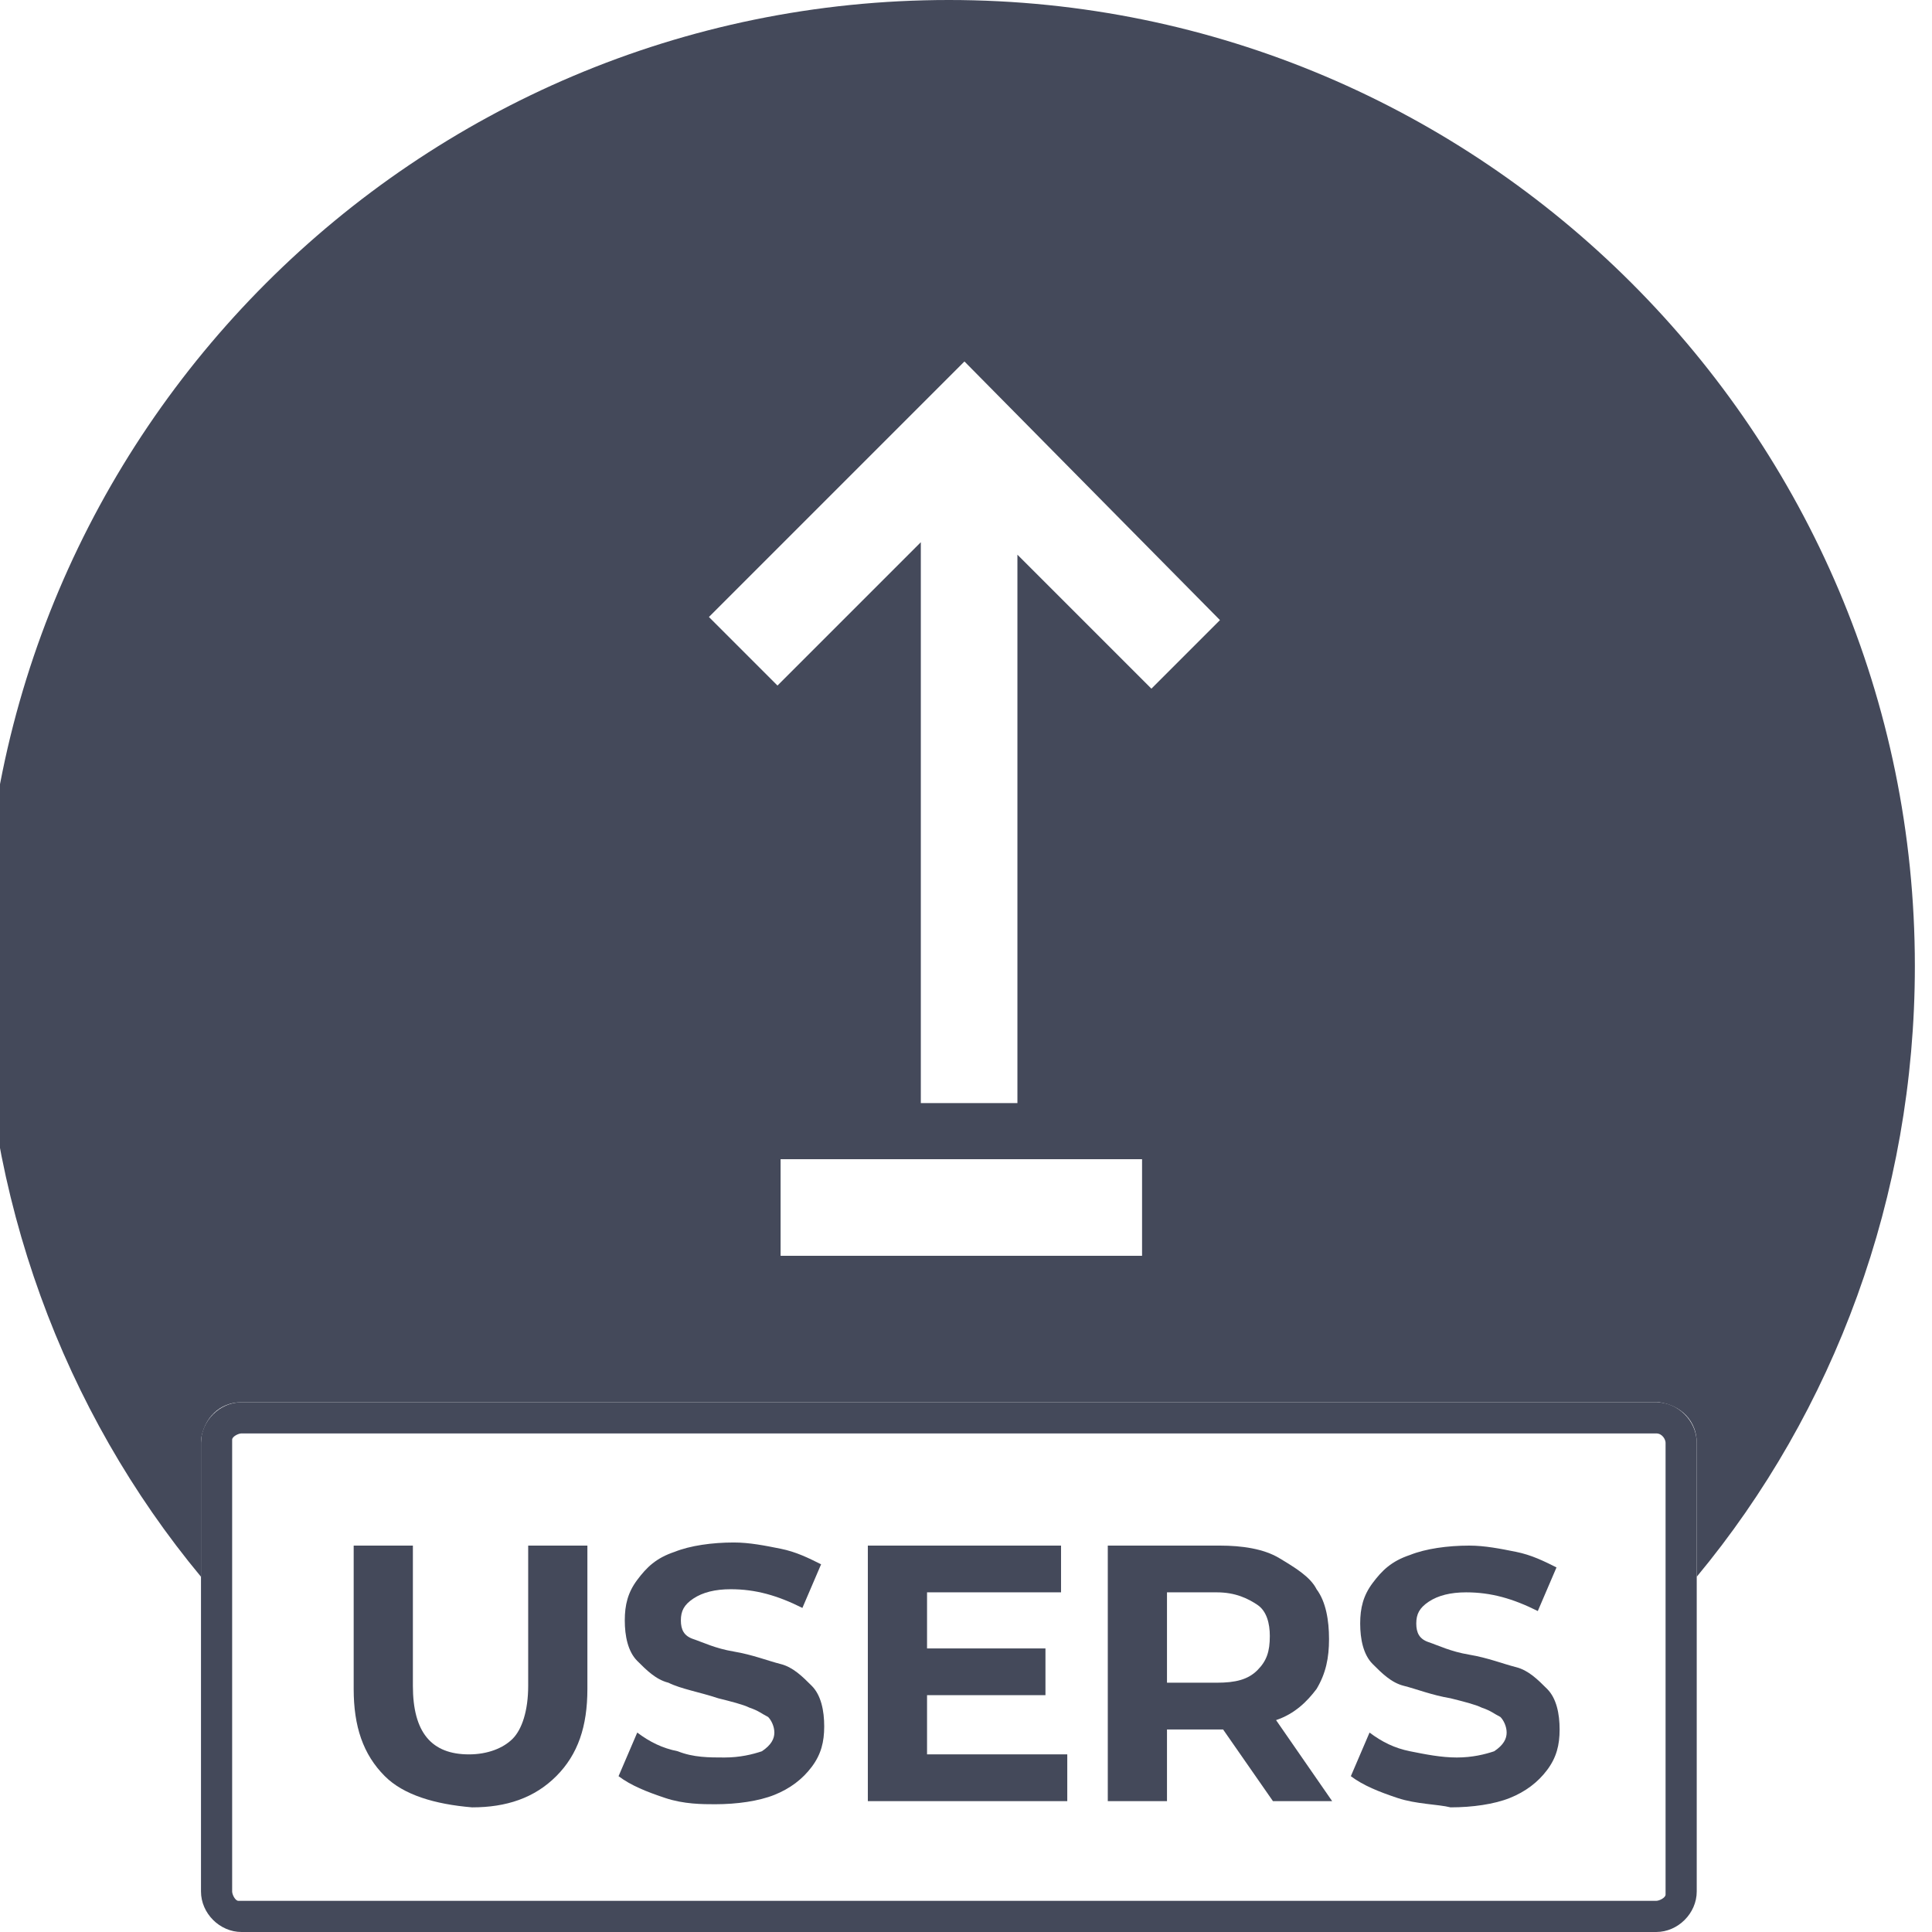
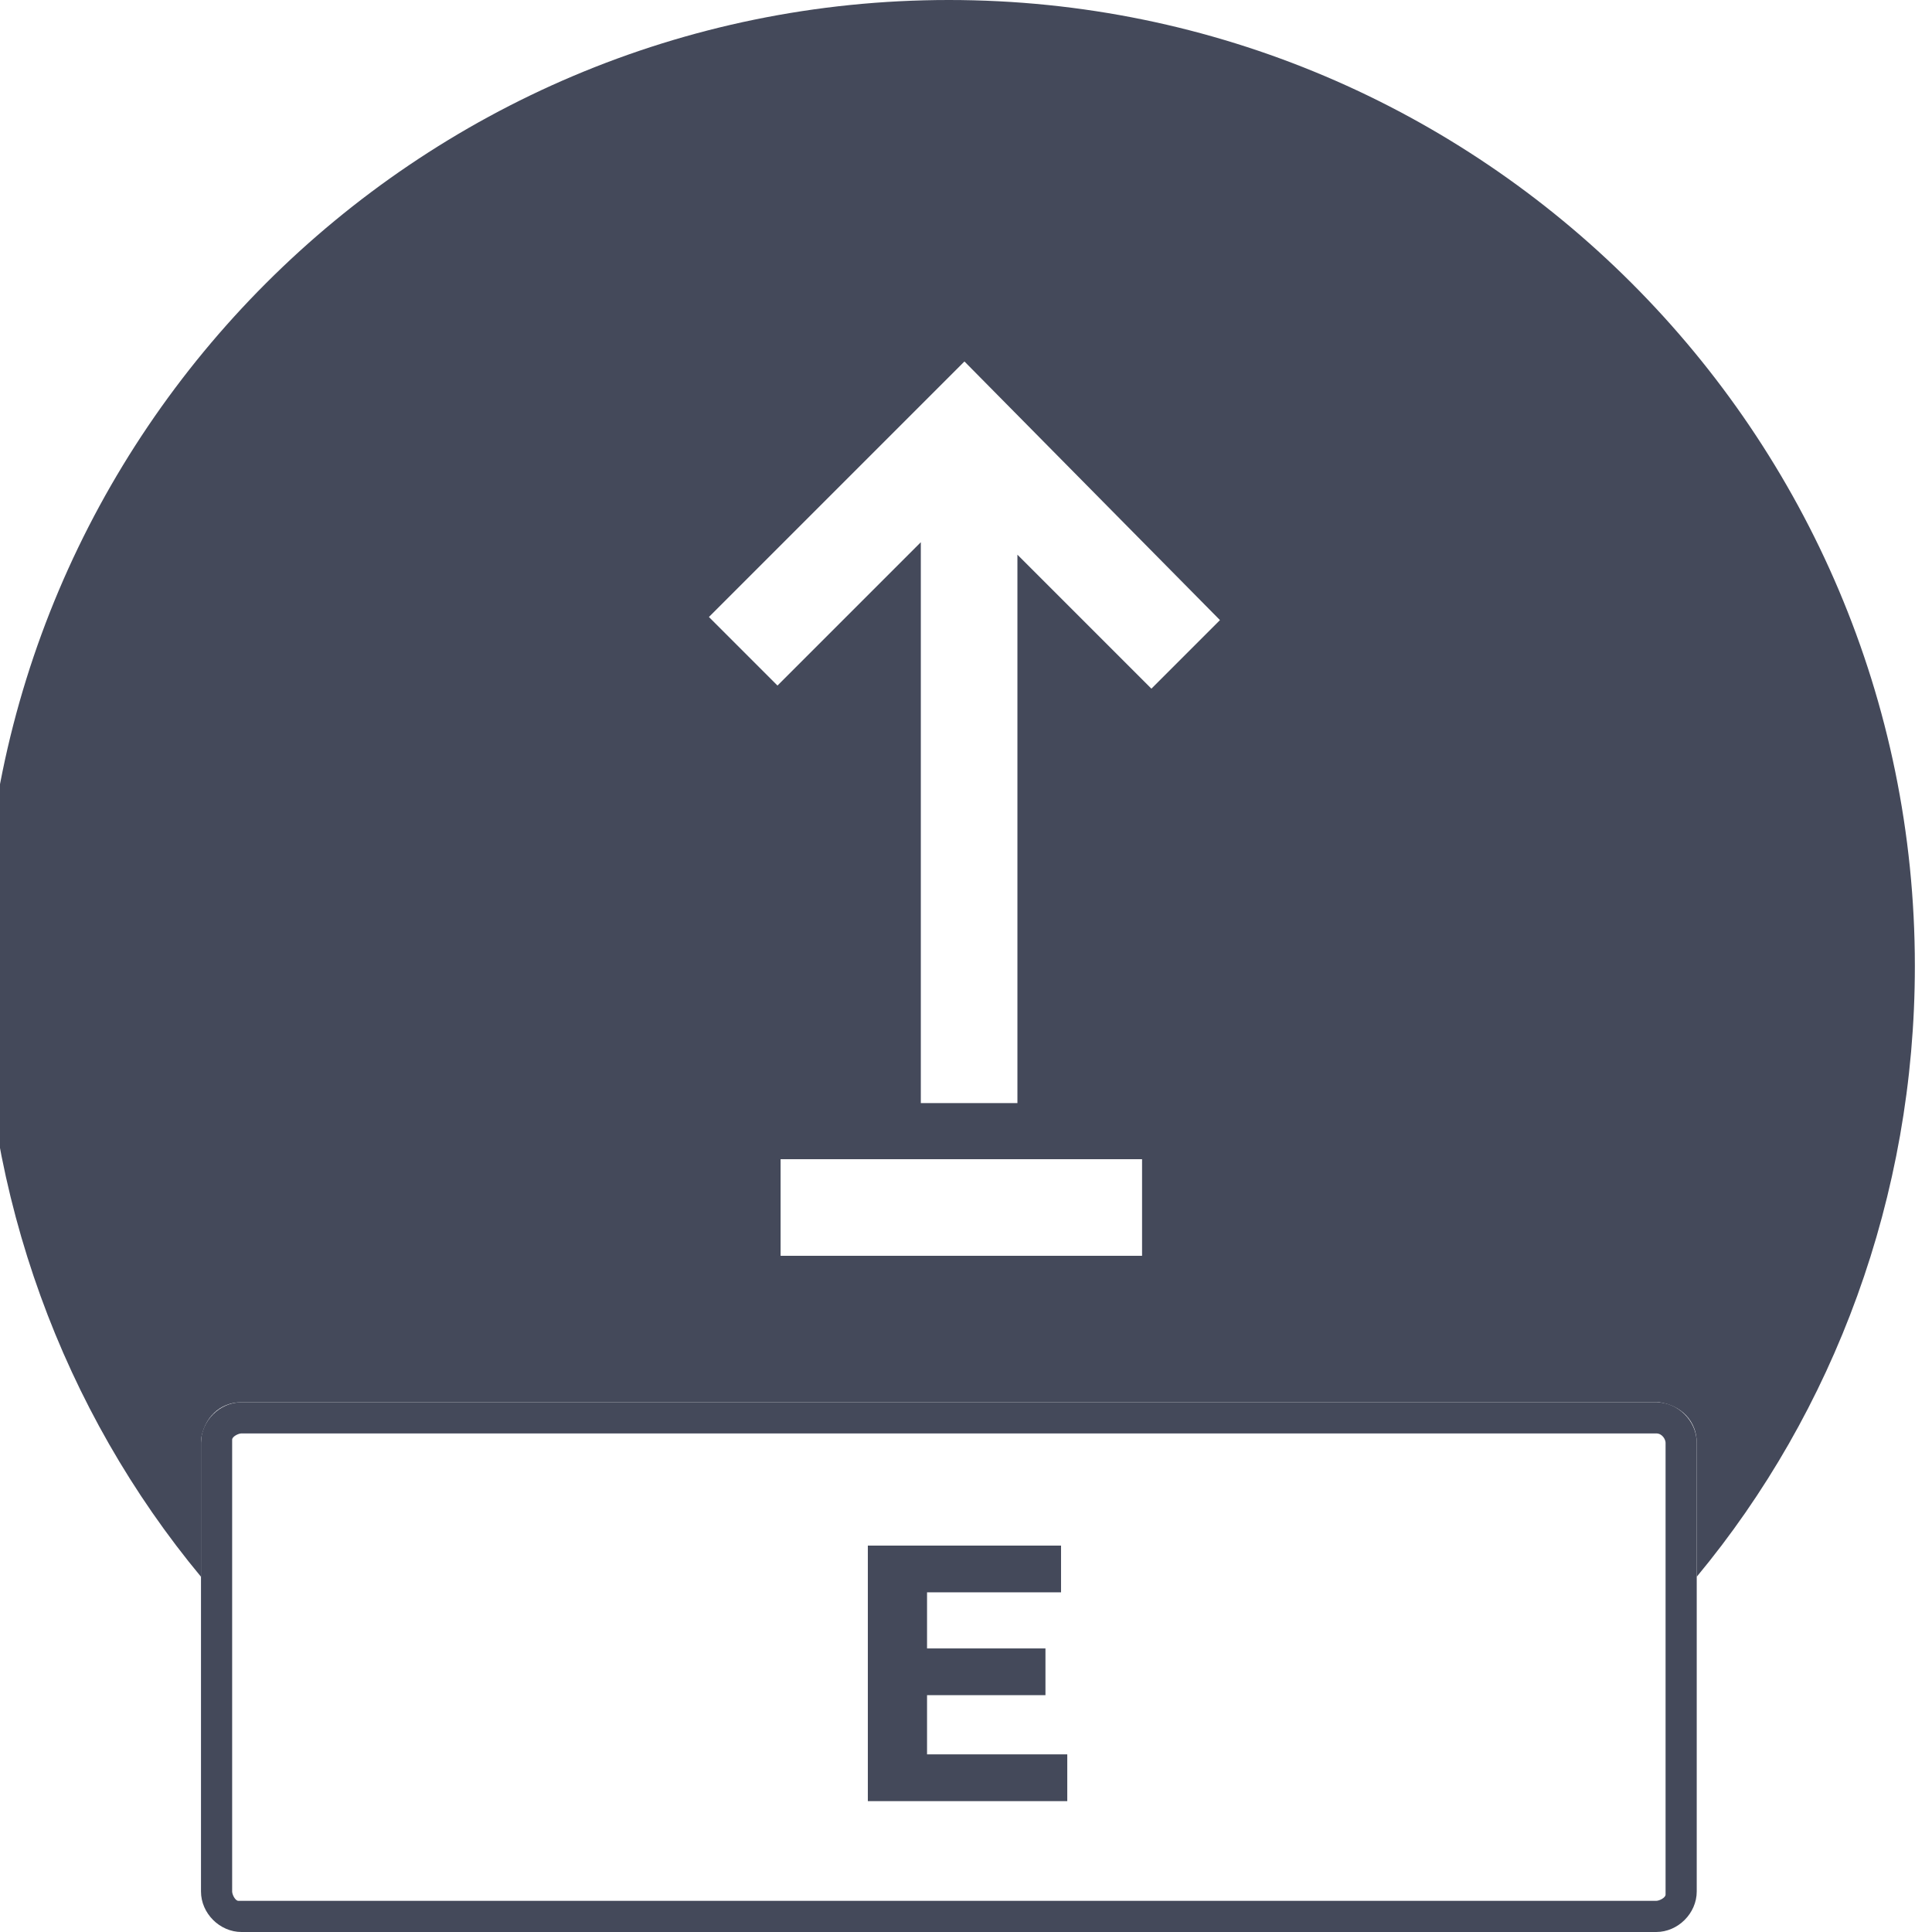
<svg xmlns="http://www.w3.org/2000/svg" version="1.1" id="Layer_1" x="0px" y="0px" viewBox="0 0 62 62" style="enable-background:new 0 0 62 62;" xml:space="preserve">
  <style type="text/css">
    .st0{fill:#44495A;}
    .st1{enable-background:new    ;}
</style>
  <g id="upload_experience_5Gusers_dark">
    <g id="Group-4" transform="translate(-0.55, 0)">
      <path id="Combined-Shape" class="st0" d="M31,0c17.1,0,31,13.9,31,31c0,7.4-2.6,14.3-7,19.6l0-4.3c0-0.7-0.5-1.2-1.2-1.3l-0.1,0             H8.3c-0.7,0-1.2,0.5-1.3,1.2l0,0.1l0,4.3C2.6,45.3,0,38.4,0,31C0,13.9,13.9,0,31,0z M37.2,37.2H25.6v3.1h11.6V37.2z M31.5,11.6             l-8.2,8.2l2.2,2.2l4.6-4.6l0,18h3.1l0-17.6l4.3,4.3l2.2-2.2L31.5,11.6z" />
      <path id="Rectangle" class="st0" d="M53.7,45c0.7,0,1.3,0.6,1.3,1.3v14.4c0,0.7-0.6,1.3-1.3,1.3H8.3C7.6,62,7,61.4,7,60.7V46.3             C7,45.6,7.6,45,8.3,45H53.7z M53.7,46H8.3C8.2,46,8,46.1,8,46.2l0,0.1v14.4C8,60.8,8.1,61,8.2,61l0.1,0h45.4             c0.1,0,0.3-0.1,0.3-0.2l0-0.1V46.3C54,46.2,53.9,46,53.7,46L53.7,46z" />
      <g class="st1">
-         <path class="st0" d="M12.9,57c-0.7-0.7-1-1.6-1-2.8v-4.6h1.9v4.5c0,1.5,0.6,2.2,1.8,2.2c0.6,0,1.1-0.2,1.4-0.5s0.5-0.9,0.5-1.7                 v-4.5h1.9v4.6c0,1.2-0.3,2.1-1,2.8s-1.6,1-2.7,1C14.5,57.9,13.5,57.6,12.9,57z" />
-         <path class="st0" d="M21.9,57.7c-0.6-0.2-1.1-0.4-1.5-0.7l0.6-1.4c0.4,0.3,0.8,0.5,1.3,0.6c0.5,0.2,1,0.2,1.5,0.2                 c0.5,0,0.9-0.1,1.2-0.2c0.3-0.2,0.4-0.4,0.4-0.6c0-0.2-0.1-0.4-0.2-0.5c-0.2-0.1-0.3-0.2-0.6-0.3c-0.2-0.1-0.6-0.2-1-0.3                 C23,54.3,22.4,54.2,22,54c-0.4-0.1-0.7-0.4-1-0.7c-0.3-0.3-0.4-0.8-0.4-1.3c0-0.5,0.1-0.9,0.4-1.3s0.6-0.7,1.2-0.9                 c0.5-0.2,1.2-0.3,1.9-0.3c0.5,0,1,0.1,1.5,0.2c0.5,0.1,0.9,0.3,1.3,0.5l-0.6,1.4c-0.8-0.4-1.5-0.6-2.3-0.6                 c-0.5,0-0.9,0.1-1.2,0.3c-0.3,0.2-0.4,0.4-0.4,0.7c0,0.3,0.1,0.5,0.4,0.6c0.3,0.1,0.7,0.3,1.3,0.4c0.6,0.1,1.1,0.3,1.5,0.4                 c0.4,0.1,0.7,0.4,1,0.7c0.3,0.3,0.4,0.8,0.4,1.3c0,0.5-0.1,0.9-0.4,1.3c-0.3,0.4-0.7,0.7-1.2,0.9c-0.5,0.2-1.2,0.3-1.9,0.3                 C23.1,57.9,22.5,57.9,21.9,57.7z" />
        <path class="st0" d="M34.8,56.3v1.5h-6.4v-8.2h6.2v1.5h-4.3v1.8h3.8v1.5h-3.8v1.9H34.8z" />
-         <path class="st0" d="M41.4,57.8l-1.6-2.3h-0.1H38v2.3h-1.9v-8.2h3.6c0.7,0,1.4,0.1,1.9,0.4s1,0.6,1.2,1c0.3,0.4,0.4,1,0.4,1.6                 c0,0.6-0.1,1.1-0.4,1.6c-0.3,0.4-0.7,0.8-1.3,1l1.8,2.6H41.4z M40.9,51.5c-0.3-0.2-0.7-0.4-1.3-0.4H38V54h1.6                 c0.6,0,1-0.1,1.3-0.4c0.3-0.3,0.4-0.6,0.4-1.1C41.3,52.1,41.2,51.7,40.9,51.5z" />
-         <path class="st0" d="M45.4,57.7c-0.6-0.2-1.1-0.4-1.5-0.7l0.6-1.4c0.4,0.3,0.8,0.5,1.3,0.6s1,0.2,1.5,0.2c0.5,0,0.9-0.1,1.2-0.2                 c0.3-0.2,0.4-0.4,0.4-0.6c0-0.2-0.1-0.4-0.2-0.5c-0.2-0.1-0.3-0.2-0.6-0.3c-0.2-0.1-0.6-0.2-1-0.3c-0.6-0.1-1.1-0.3-1.5-0.4                 s-0.7-0.4-1-0.7c-0.3-0.3-0.4-0.8-0.4-1.3c0-0.5,0.1-0.9,0.4-1.3s0.6-0.7,1.2-0.9c0.5-0.2,1.2-0.3,1.9-0.3c0.5,0,1,0.1,1.5,0.2                 c0.5,0.1,0.9,0.3,1.3,0.5l-0.6,1.4c-0.8-0.4-1.5-0.6-2.3-0.6c-0.5,0-0.9,0.1-1.2,0.3c-0.3,0.2-0.4,0.4-0.4,0.7                 c0,0.3,0.1,0.5,0.4,0.6c0.3,0.1,0.7,0.3,1.3,0.4c0.6,0.1,1.1,0.3,1.5,0.4c0.4,0.1,0.7,0.4,1,0.7c0.3,0.3,0.4,0.8,0.4,1.3                 c0,0.5-0.1,0.9-0.4,1.3c-0.3,0.4-0.7,0.7-1.2,0.9s-1.2,0.3-1.9,0.3C46.7,57.9,46,57.9,45.4,57.7z" />
      </g>
    </g>
  </g>
</svg>